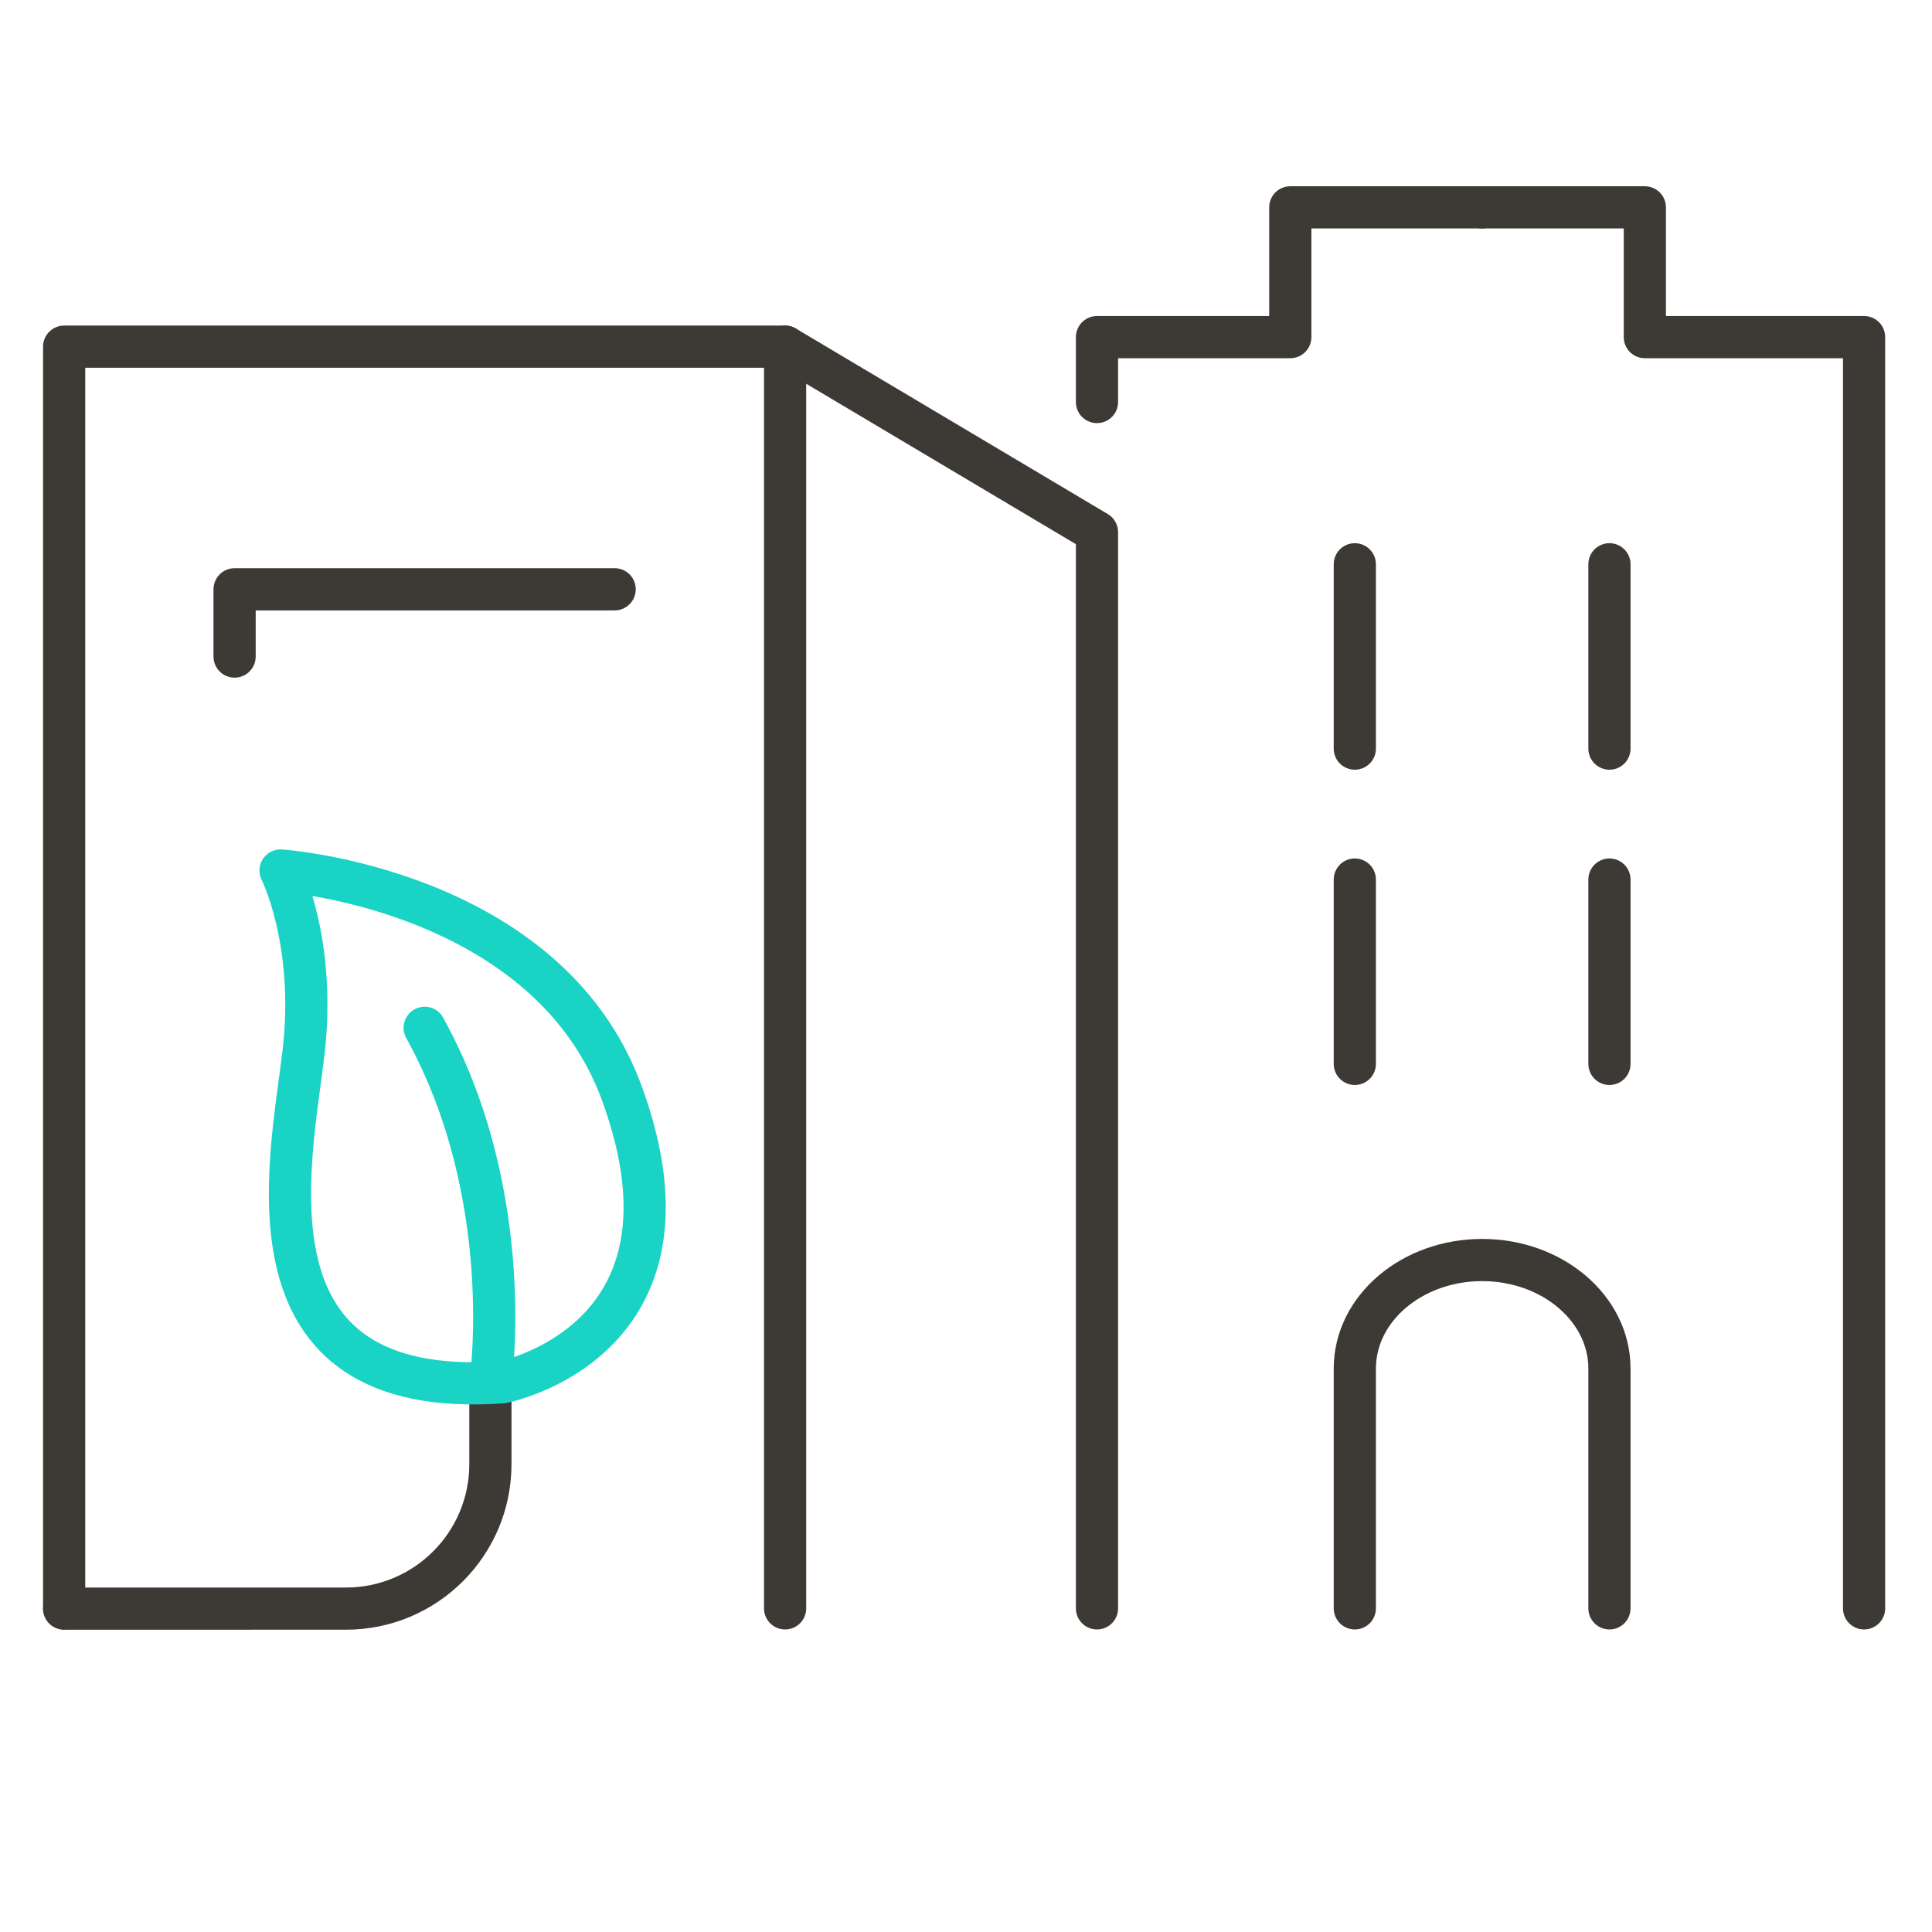
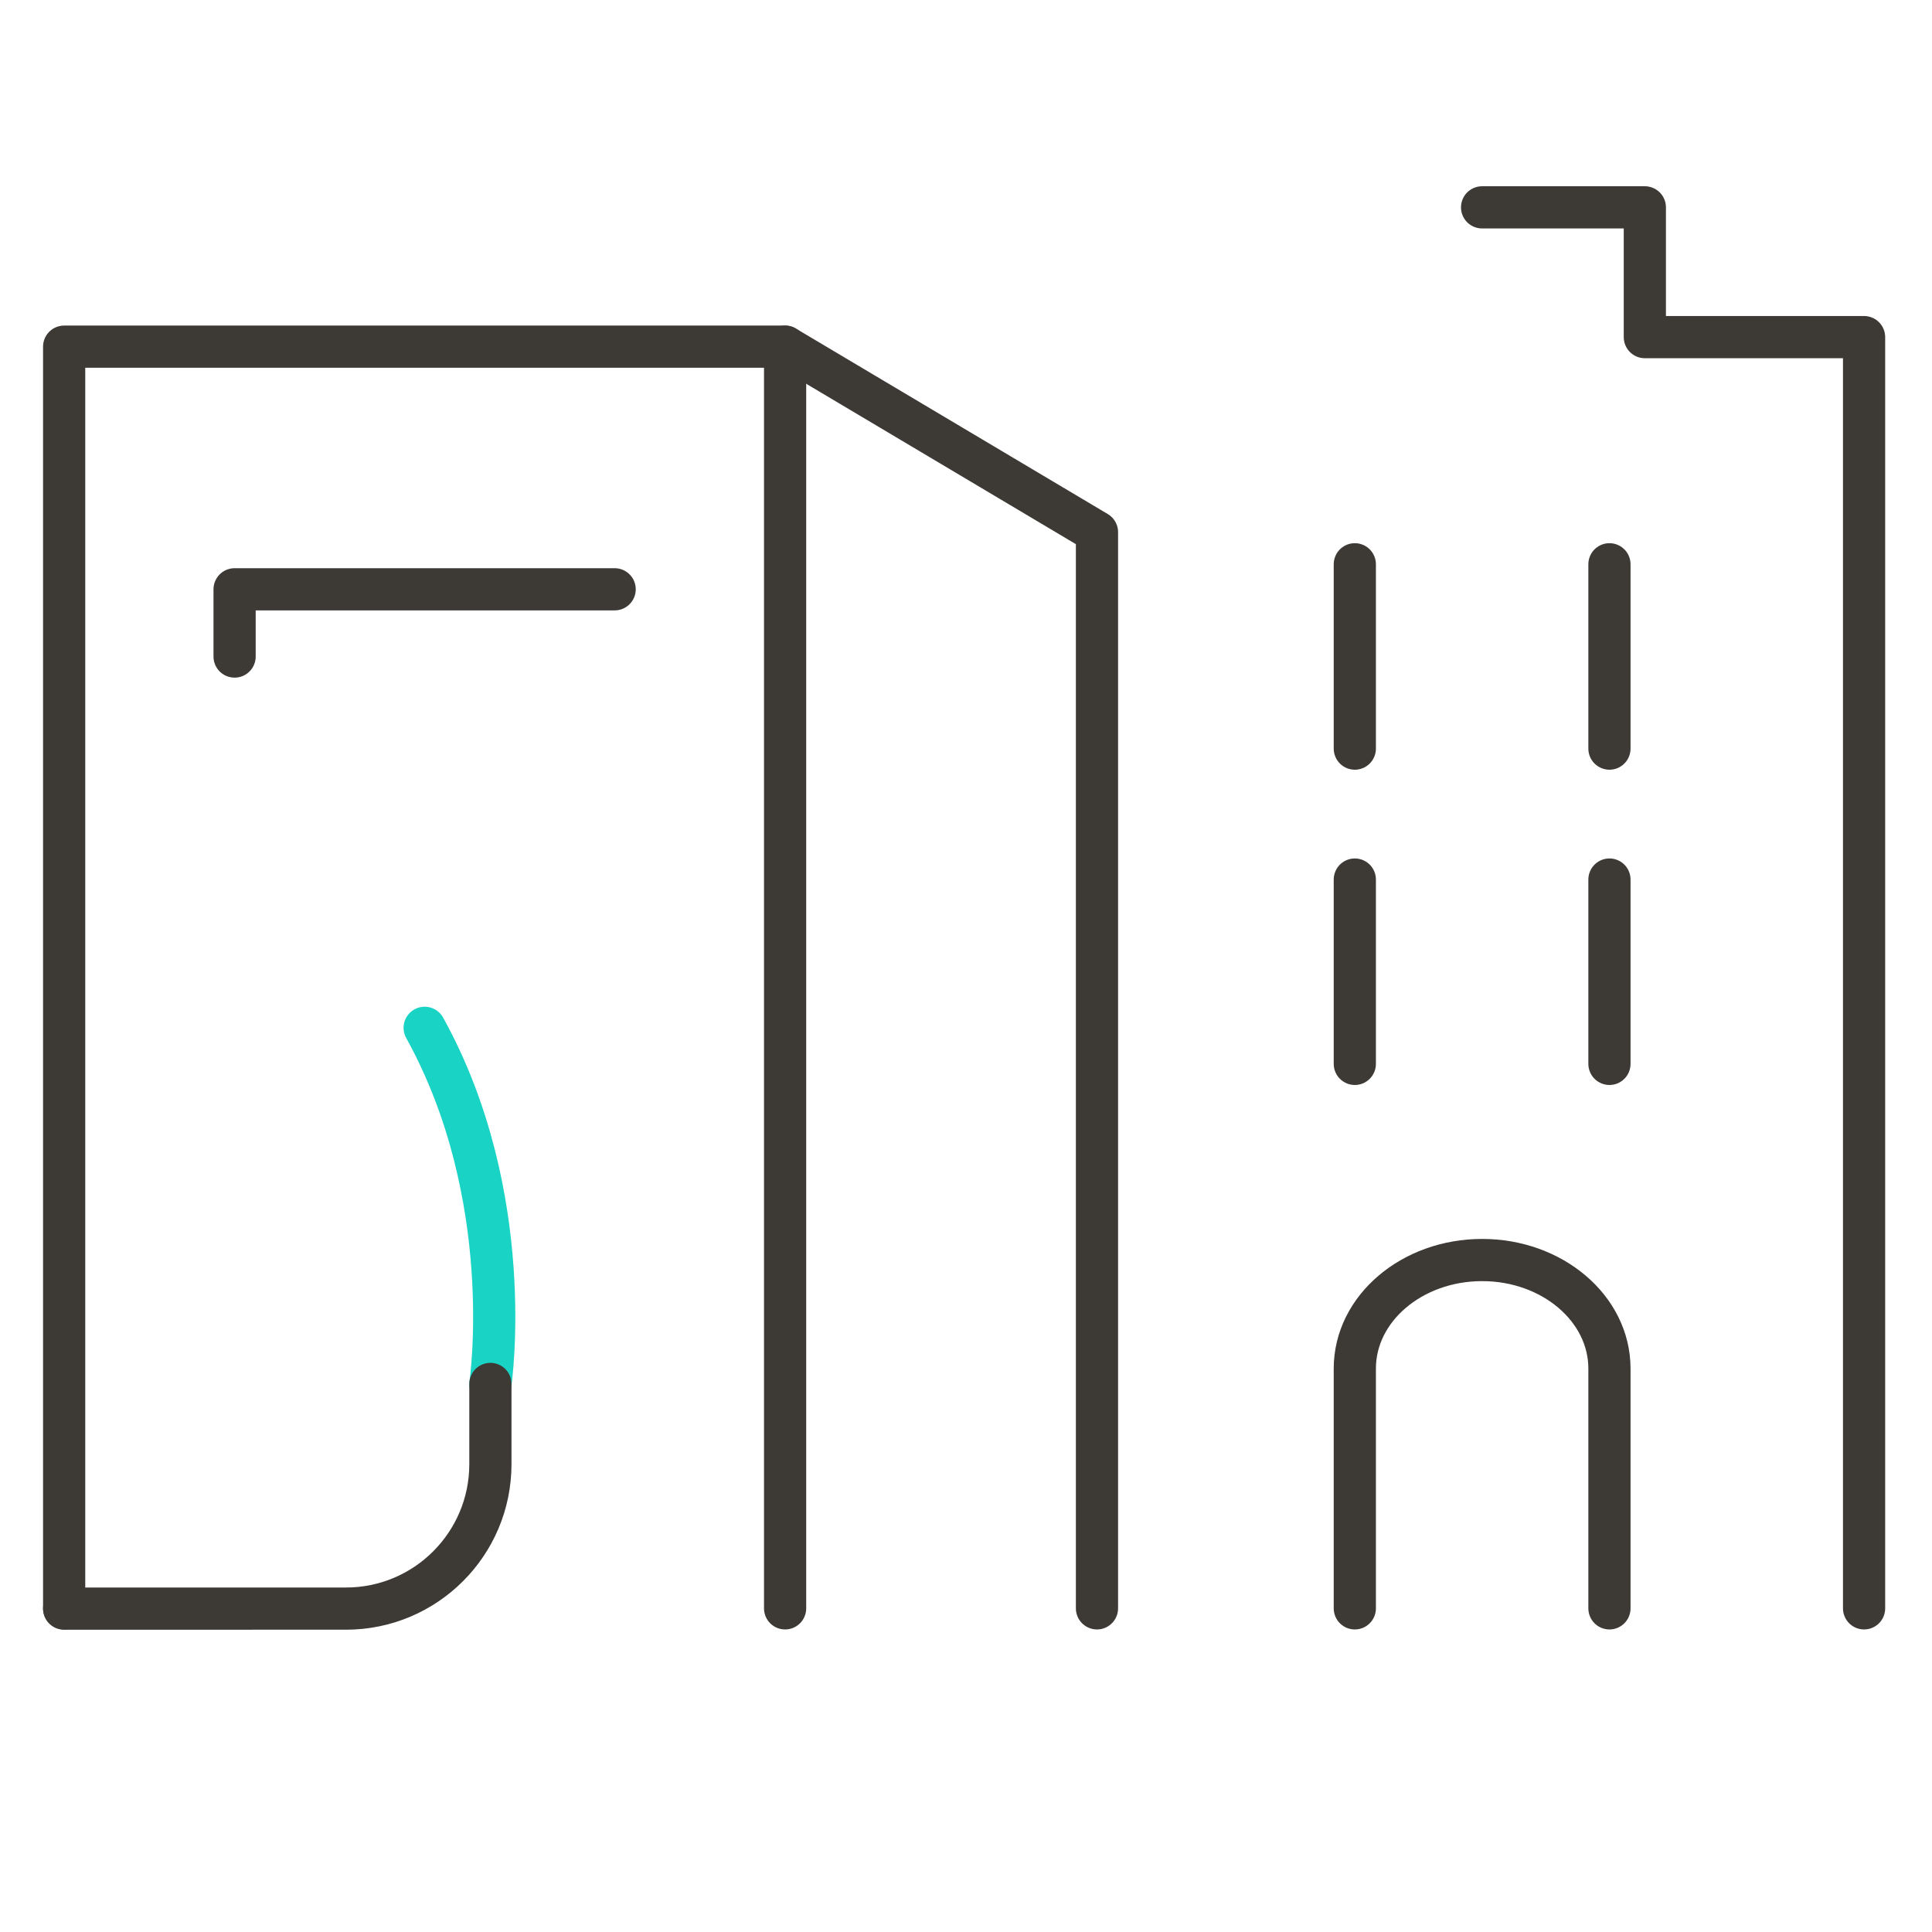
<svg xmlns="http://www.w3.org/2000/svg" version="1.1" id="Layer_1" x="0px" y="0px" viewBox="0 0 512 512" style="enable-background:new 0 0 512 512;" xml:space="preserve">
  <style type="text/css">
	.st0{fill:none;stroke:#3D3935;stroke-width:11.18;stroke-linecap:round;stroke-linejoin:round;stroke-miterlimit:10;}
	.st1{fill:none;stroke:#19D3C5;stroke-width:11.18;stroke-linecap:round;stroke-linejoin:round;stroke-miterlimit:10;}
</style>
  <g id="green_building_00000147932769311243985190000009221111282724902033_">
    <g>
      <g id="green_building_00000008860514549265093950000002187632588148252848_">
        <g>
          <polyline class="st0" points="17,426.23 17,91.87 208.06,91.87 208.06,426.23     " />
          <polyline class="st0" points="208.06,91.87 290.71,141.03 290.71,426.23     " />
          <polyline class="st0" points="162.89,156.17 62.17,156.17 62.17,173.99     " />
          <line class="st0" x1="359.04" y1="198.39" x2="359.04" y2="149.54" />
          <line class="st0" x1="426.52" y1="198.39" x2="426.52" y2="149.54" />
          <line class="st0" x1="359.04" y1="281.94" x2="359.04" y2="233.09" />
          <line class="st0" x1="426.52" y1="281.94" x2="426.52" y2="233.09" />
-           <path class="st0" d="M494,114.37" />
-           <polyline class="st0" points="290.71,106.54 290.71,89.34 341.94,89.34 341.94,54.95 392.77,54.95     " />
          <polyline class="st0" points="392.77,54.95 435.9,54.95 435.9,89.34 494,89.34 494,114.37 494,426.23     " />
          <path class="st0" d="M359.04,426.23v-63.55c0-15.88,15.11-28.76,33.74-28.76h0c18.63,0,33.74,12.88,33.74,28.76v63.55" />
        </g>
      </g>
      <g>
        <path class="st1" d="M129.96,366.76c0,0,7.33-49.66-17.42-94.38" />
        <path class="st0" d="M129.96,366.76l0,21.25c0,21.15-17.15,38.29-38.29,38.29H17" />
-         <path class="st1" d="M133.05,366.33c0,0,55.81-10.59,31.79-76.5c-19.81-54.35-90.49-59.14-90.49-59.14s9.5,18.73,6.1,48.13     C77.04,308.22,62.27,371.28,133.05,366.33z" />
      </g>
    </g>
  </g>
</svg>